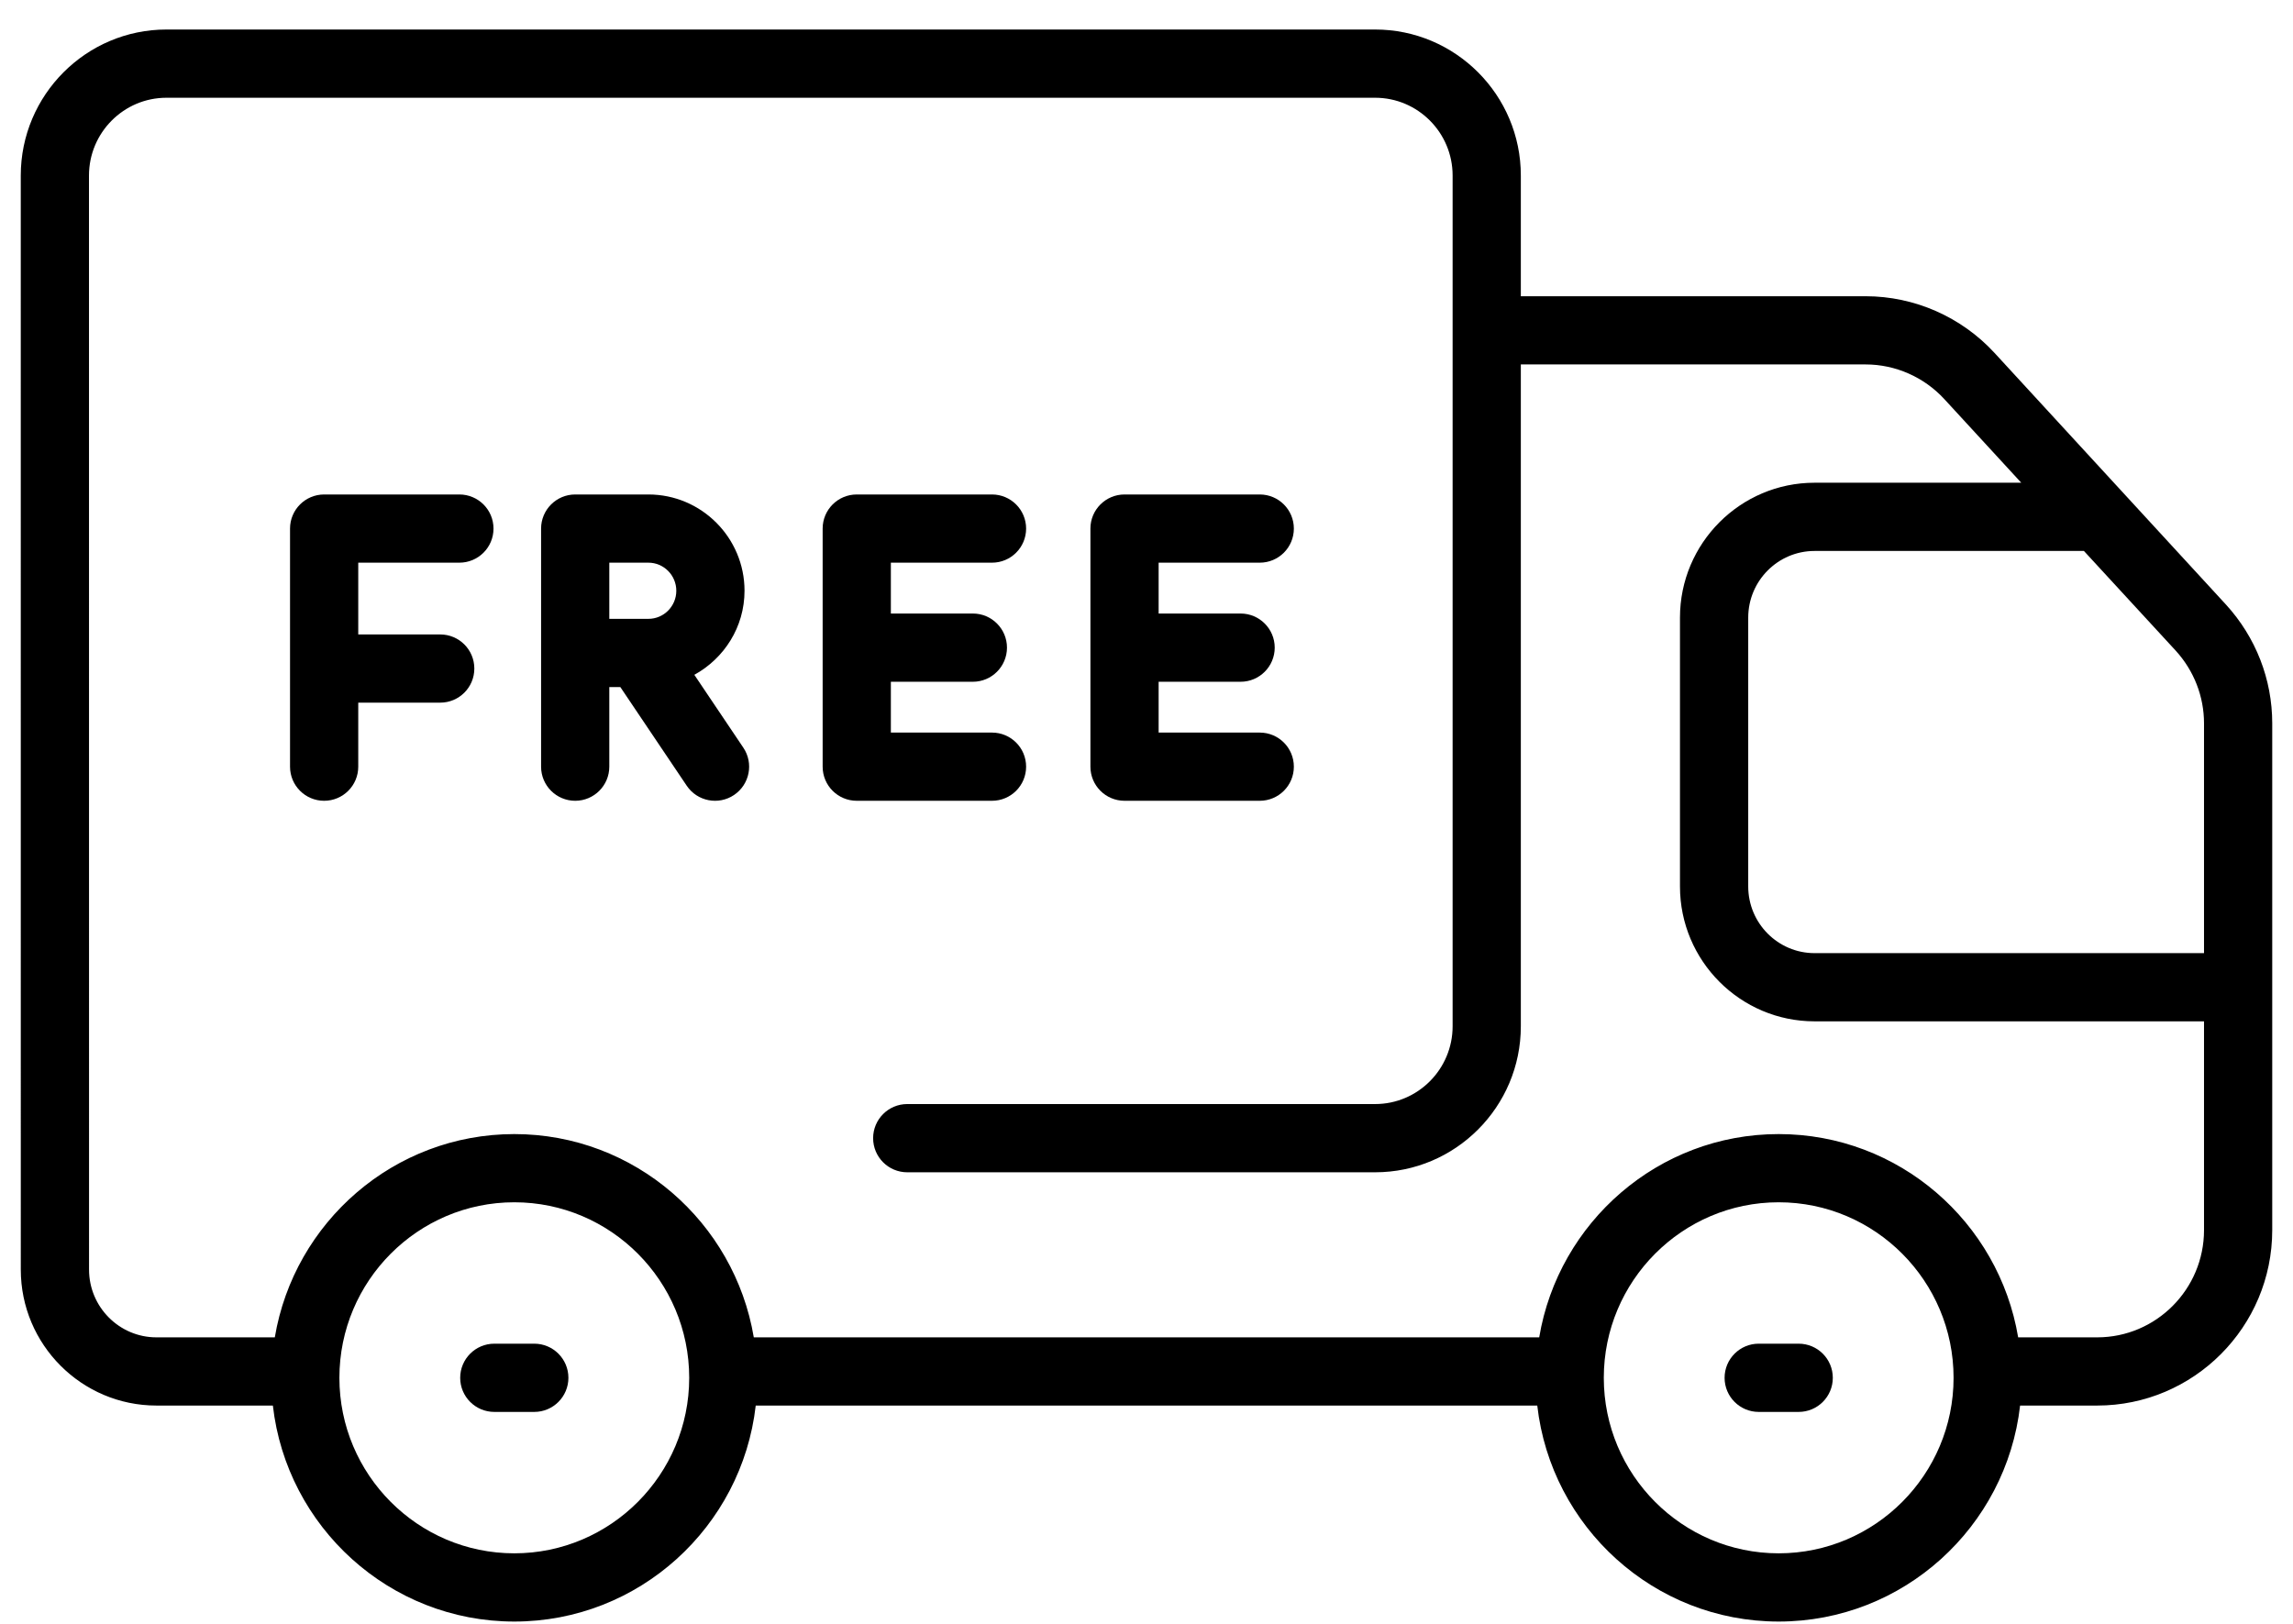
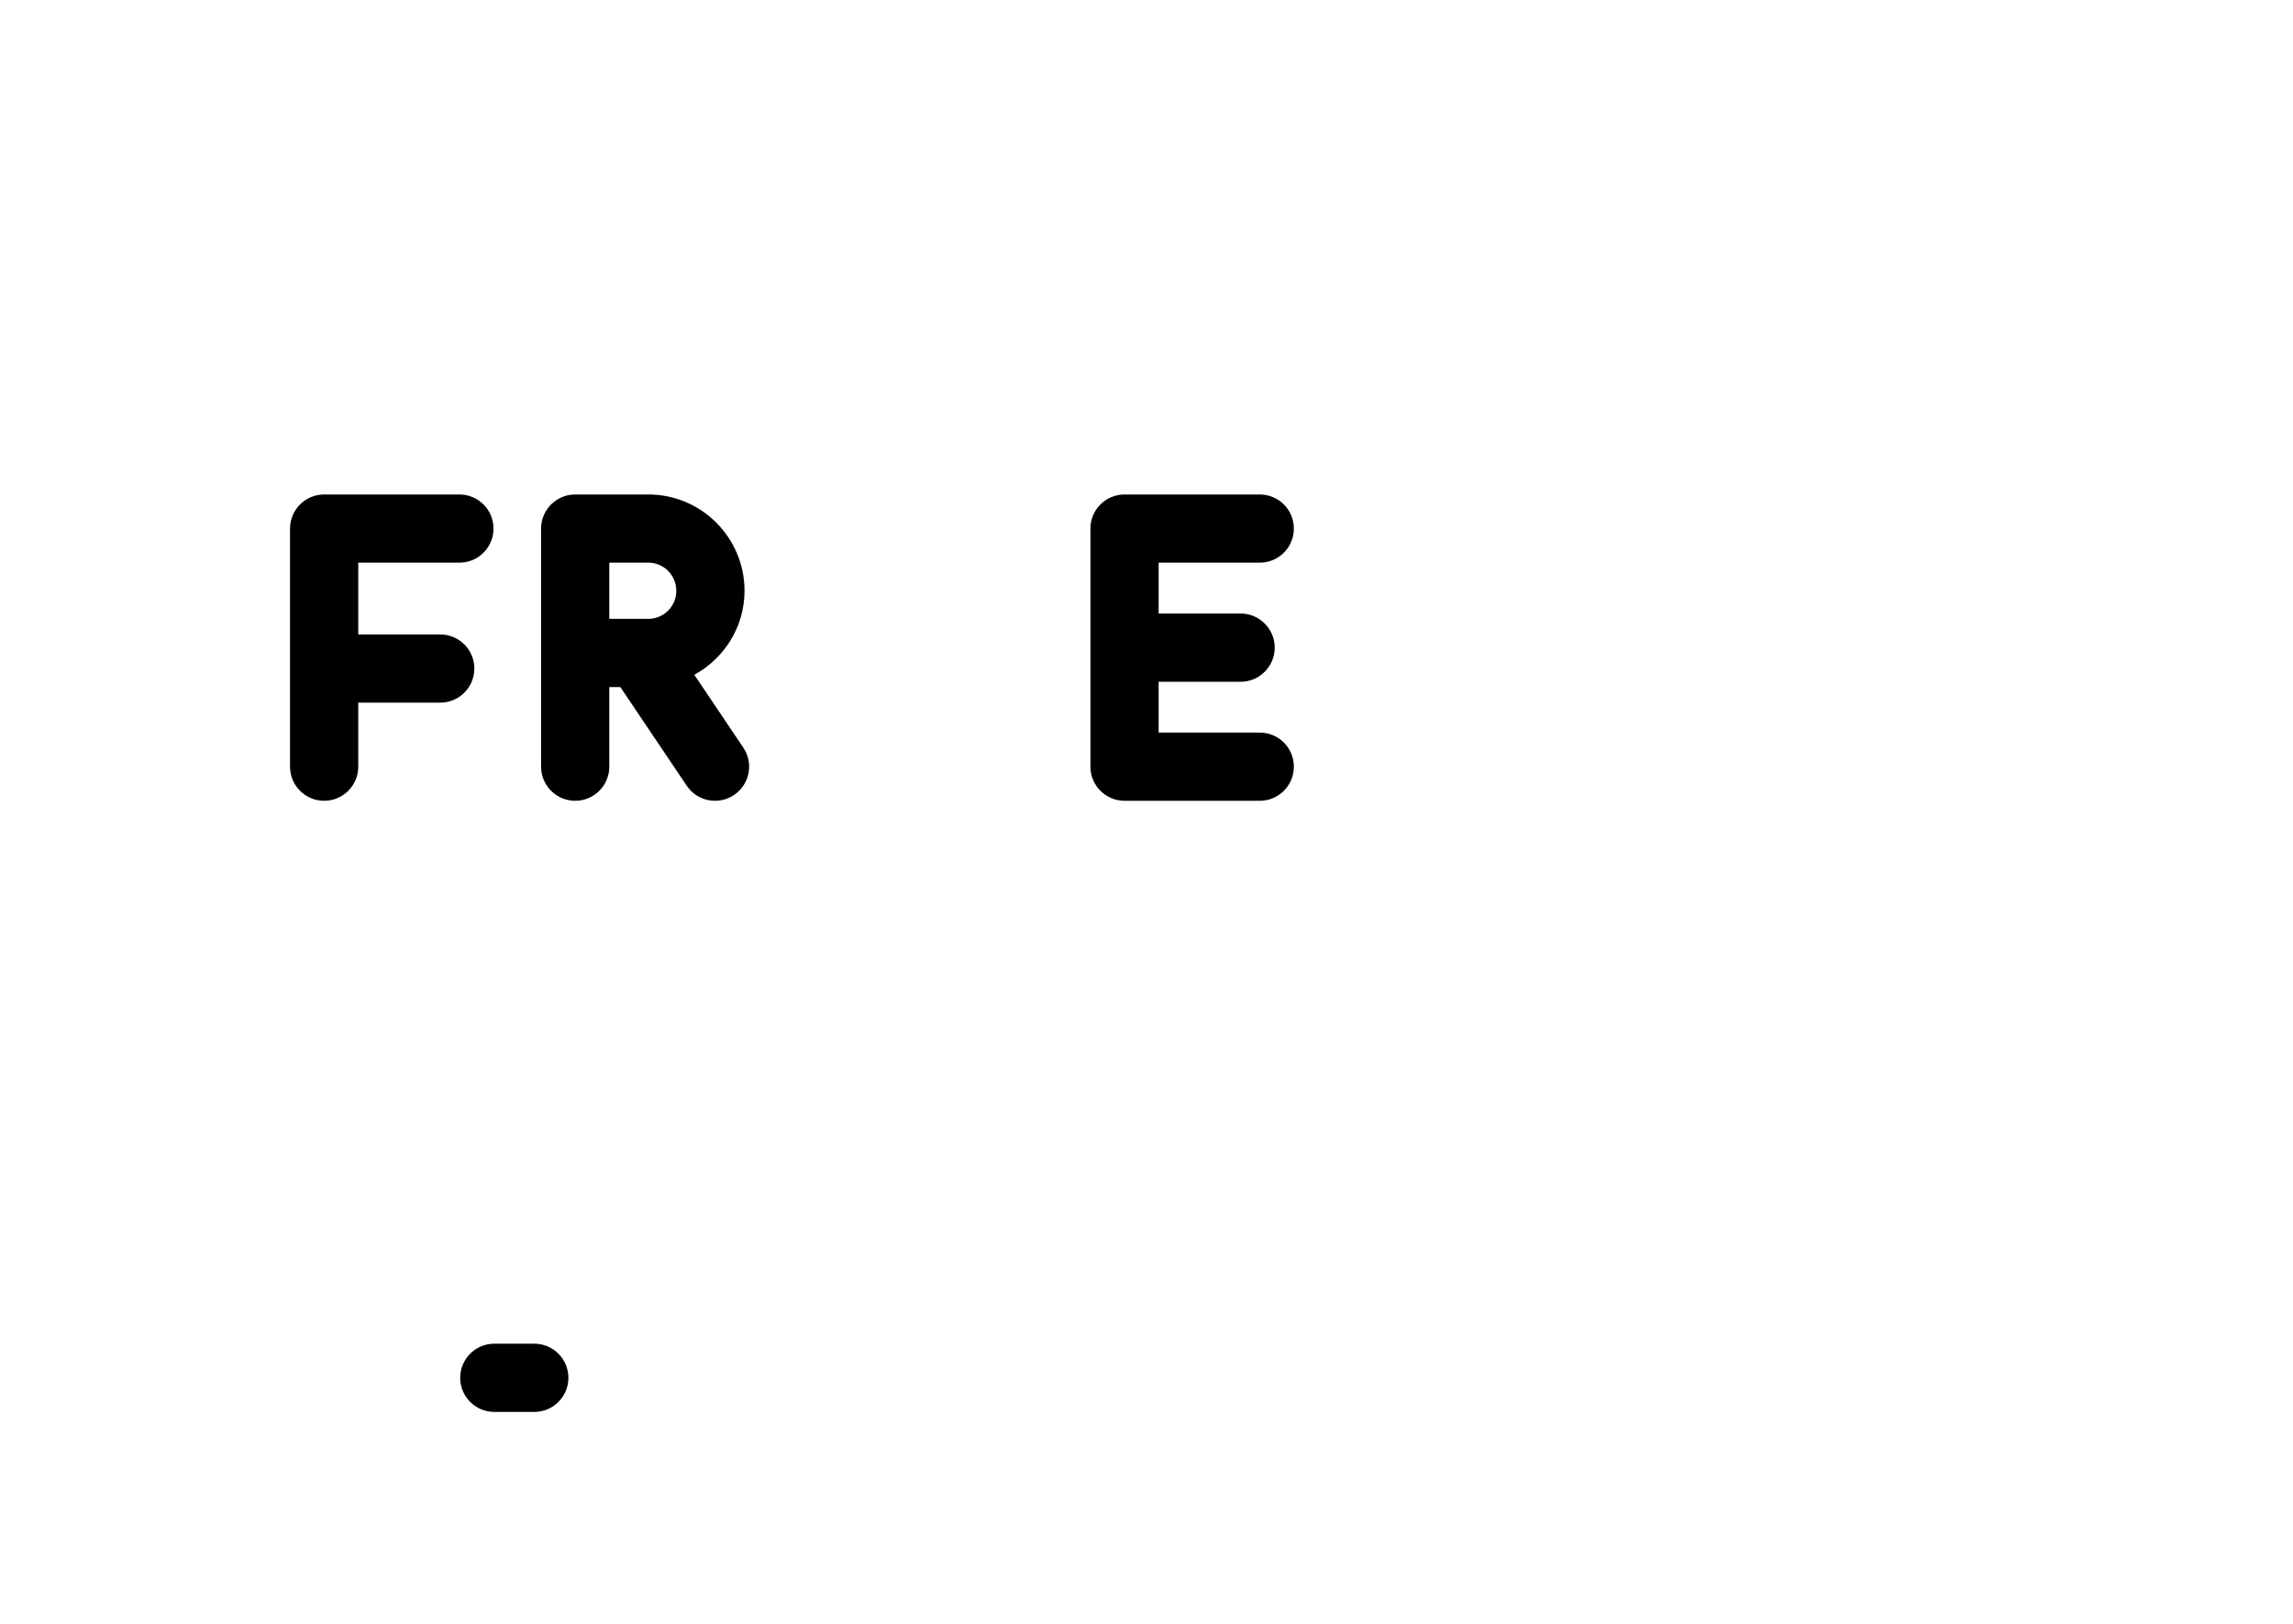
<svg xmlns="http://www.w3.org/2000/svg" fill="none" viewBox="0 0 72 51" height="51" width="72">
-   <path fill="black" d="M62.627 11.083C61.586 9.952 60.112 9.304 58.584 9.304H47.754V5.513C47.754 2.985 45.702 0.927 43.179 0.927H5.227C2.704 0.927 0.652 2.985 0.652 5.513C0.652 7.096 0.653 33.98 0.653 39.875C0.653 42.229 2.564 44.144 4.912 44.144H8.568C9.001 47.956 12.234 50.928 16.149 50.928C20.064 50.928 23.296 47.956 23.73 44.144H48.27C48.703 47.956 51.935 50.928 55.85 50.928C59.766 50.928 62.998 47.956 63.431 44.144H65.852C68.883 44.144 71.348 41.672 71.348 38.634C71.348 33.097 71.348 28.361 71.348 22.718C71.348 21.339 70.834 20.015 69.895 18.988L62.627 11.083ZM69.206 29.935H56.977C55.828 29.935 54.894 28.996 54.894 27.841V19.397C54.894 18.243 55.828 17.304 56.977 17.304H65.435L68.317 20.435C68.89 21.063 69.206 21.874 69.206 22.718V29.935ZM16.149 48.785C13.121 48.785 10.657 46.312 10.657 43.273C10.657 40.233 13.121 37.76 16.149 37.76C19.177 37.76 21.641 40.233 21.641 43.273C21.64 46.312 19.177 48.785 16.149 48.785ZM55.85 48.785C52.822 48.785 50.359 46.312 50.359 43.273C50.359 40.233 52.822 37.76 55.85 37.76C58.878 37.76 61.342 40.233 61.342 43.273C61.342 46.312 58.878 48.785 55.85 48.785ZM65.852 42.002H63.37C62.764 38.385 59.627 35.618 55.85 35.618C52.074 35.618 48.937 38.385 48.331 42.002H23.669C23.062 38.385 19.925 35.618 16.149 35.618C12.372 35.618 9.235 38.385 8.629 42.002H4.912C3.745 42.002 2.796 41.047 2.796 39.874C2.796 39.788 2.795 31.914 2.794 5.513C2.794 4.165 3.886 3.07 5.227 3.07H43.179C44.52 3.07 45.612 4.165 45.612 5.513V32.232C45.612 33.579 44.52 34.675 43.179 34.675H28.487C27.896 34.675 27.416 35.155 27.416 35.746C27.416 36.338 27.896 36.818 28.487 36.818H43.179C45.702 36.818 47.754 34.76 47.754 32.232V11.446H58.584C59.515 11.446 60.415 11.843 61.051 12.534L63.467 15.161H56.977C54.647 15.161 52.751 17.061 52.751 19.397V27.841C52.751 30.177 54.647 32.077 56.977 32.077H69.206V38.634C69.206 40.491 67.701 42.002 65.852 42.002Z" />
  <path fill="black" d="M14.424 15.53H10.178C9.587 15.53 9.107 16.009 9.107 16.601V24.079C9.107 24.671 9.587 25.15 10.178 25.15C10.77 25.15 11.249 24.671 11.249 24.079V22.068H13.823C14.415 22.068 14.894 21.589 14.894 20.997C14.894 20.405 14.415 19.926 13.823 19.926H11.249V17.672H14.424C15.016 17.672 15.496 17.193 15.496 16.601C15.496 16.009 15.016 15.53 14.424 15.53Z" />
-   <path fill="black" d="M32.22 24.079C32.22 23.487 31.74 23.008 31.149 23.008H27.973V21.412H30.548C31.139 21.412 31.619 20.932 31.619 20.34C31.619 19.749 31.139 19.269 30.548 19.269H27.973V17.672H31.149C31.74 17.672 32.22 17.193 32.22 16.601C32.22 16.009 31.74 15.53 31.149 15.53H26.902C26.31 15.53 25.831 16.009 25.831 16.601V24.079C25.831 24.671 26.31 25.15 26.902 25.15H31.149C31.74 25.15 32.22 24.671 32.22 24.079Z" />
  <path fill="black" d="M35.31 25.15H39.556C40.148 25.15 40.627 24.671 40.627 24.079C40.627 23.487 40.148 23.008 39.556 23.008H36.381V21.412H38.955C39.546 21.412 40.026 20.932 40.026 20.34C40.026 19.749 39.546 19.269 38.955 19.269H36.381V17.672H39.556C40.148 17.672 40.627 17.193 40.627 16.601C40.627 16.009 40.148 15.53 39.556 15.53H35.31C34.719 15.53 34.239 16.009 34.239 16.601V24.079C34.239 24.671 34.719 25.15 35.31 25.15Z" />
  <path fill="black" d="M21.802 21.194C22.736 20.68 23.378 19.696 23.378 18.554C23.378 16.887 22.024 15.53 20.36 15.53H18.061C17.47 15.53 16.99 16.01 16.99 16.602V24.079C16.99 24.671 17.47 25.15 18.061 25.15C18.652 25.15 19.132 24.671 19.132 24.079V21.578H19.478L21.563 24.677C21.894 25.169 22.56 25.297 23.049 24.968C23.54 24.637 23.671 23.972 23.34 23.481L21.802 21.194ZM19.132 17.672H20.36C20.843 17.672 21.236 18.068 21.236 18.554C21.236 19.04 20.843 19.436 20.36 19.436H19.132V17.672Z" />
-   <path fill="black" d="M56.478 42.201H55.223C54.632 42.201 54.152 42.681 54.152 43.273C54.152 43.864 54.632 44.344 55.223 44.344H56.478C57.07 44.344 57.55 43.864 57.55 43.273C57.55 42.681 57.07 42.201 56.478 42.201Z" />
  <path fill="black" d="M16.777 42.201H15.521C14.93 42.201 14.45 42.681 14.45 43.273C14.45 43.864 14.93 44.344 15.521 44.344H16.777C17.368 44.344 17.848 43.864 17.848 43.273C17.848 42.681 17.368 42.201 16.777 42.201Z" />
</svg>